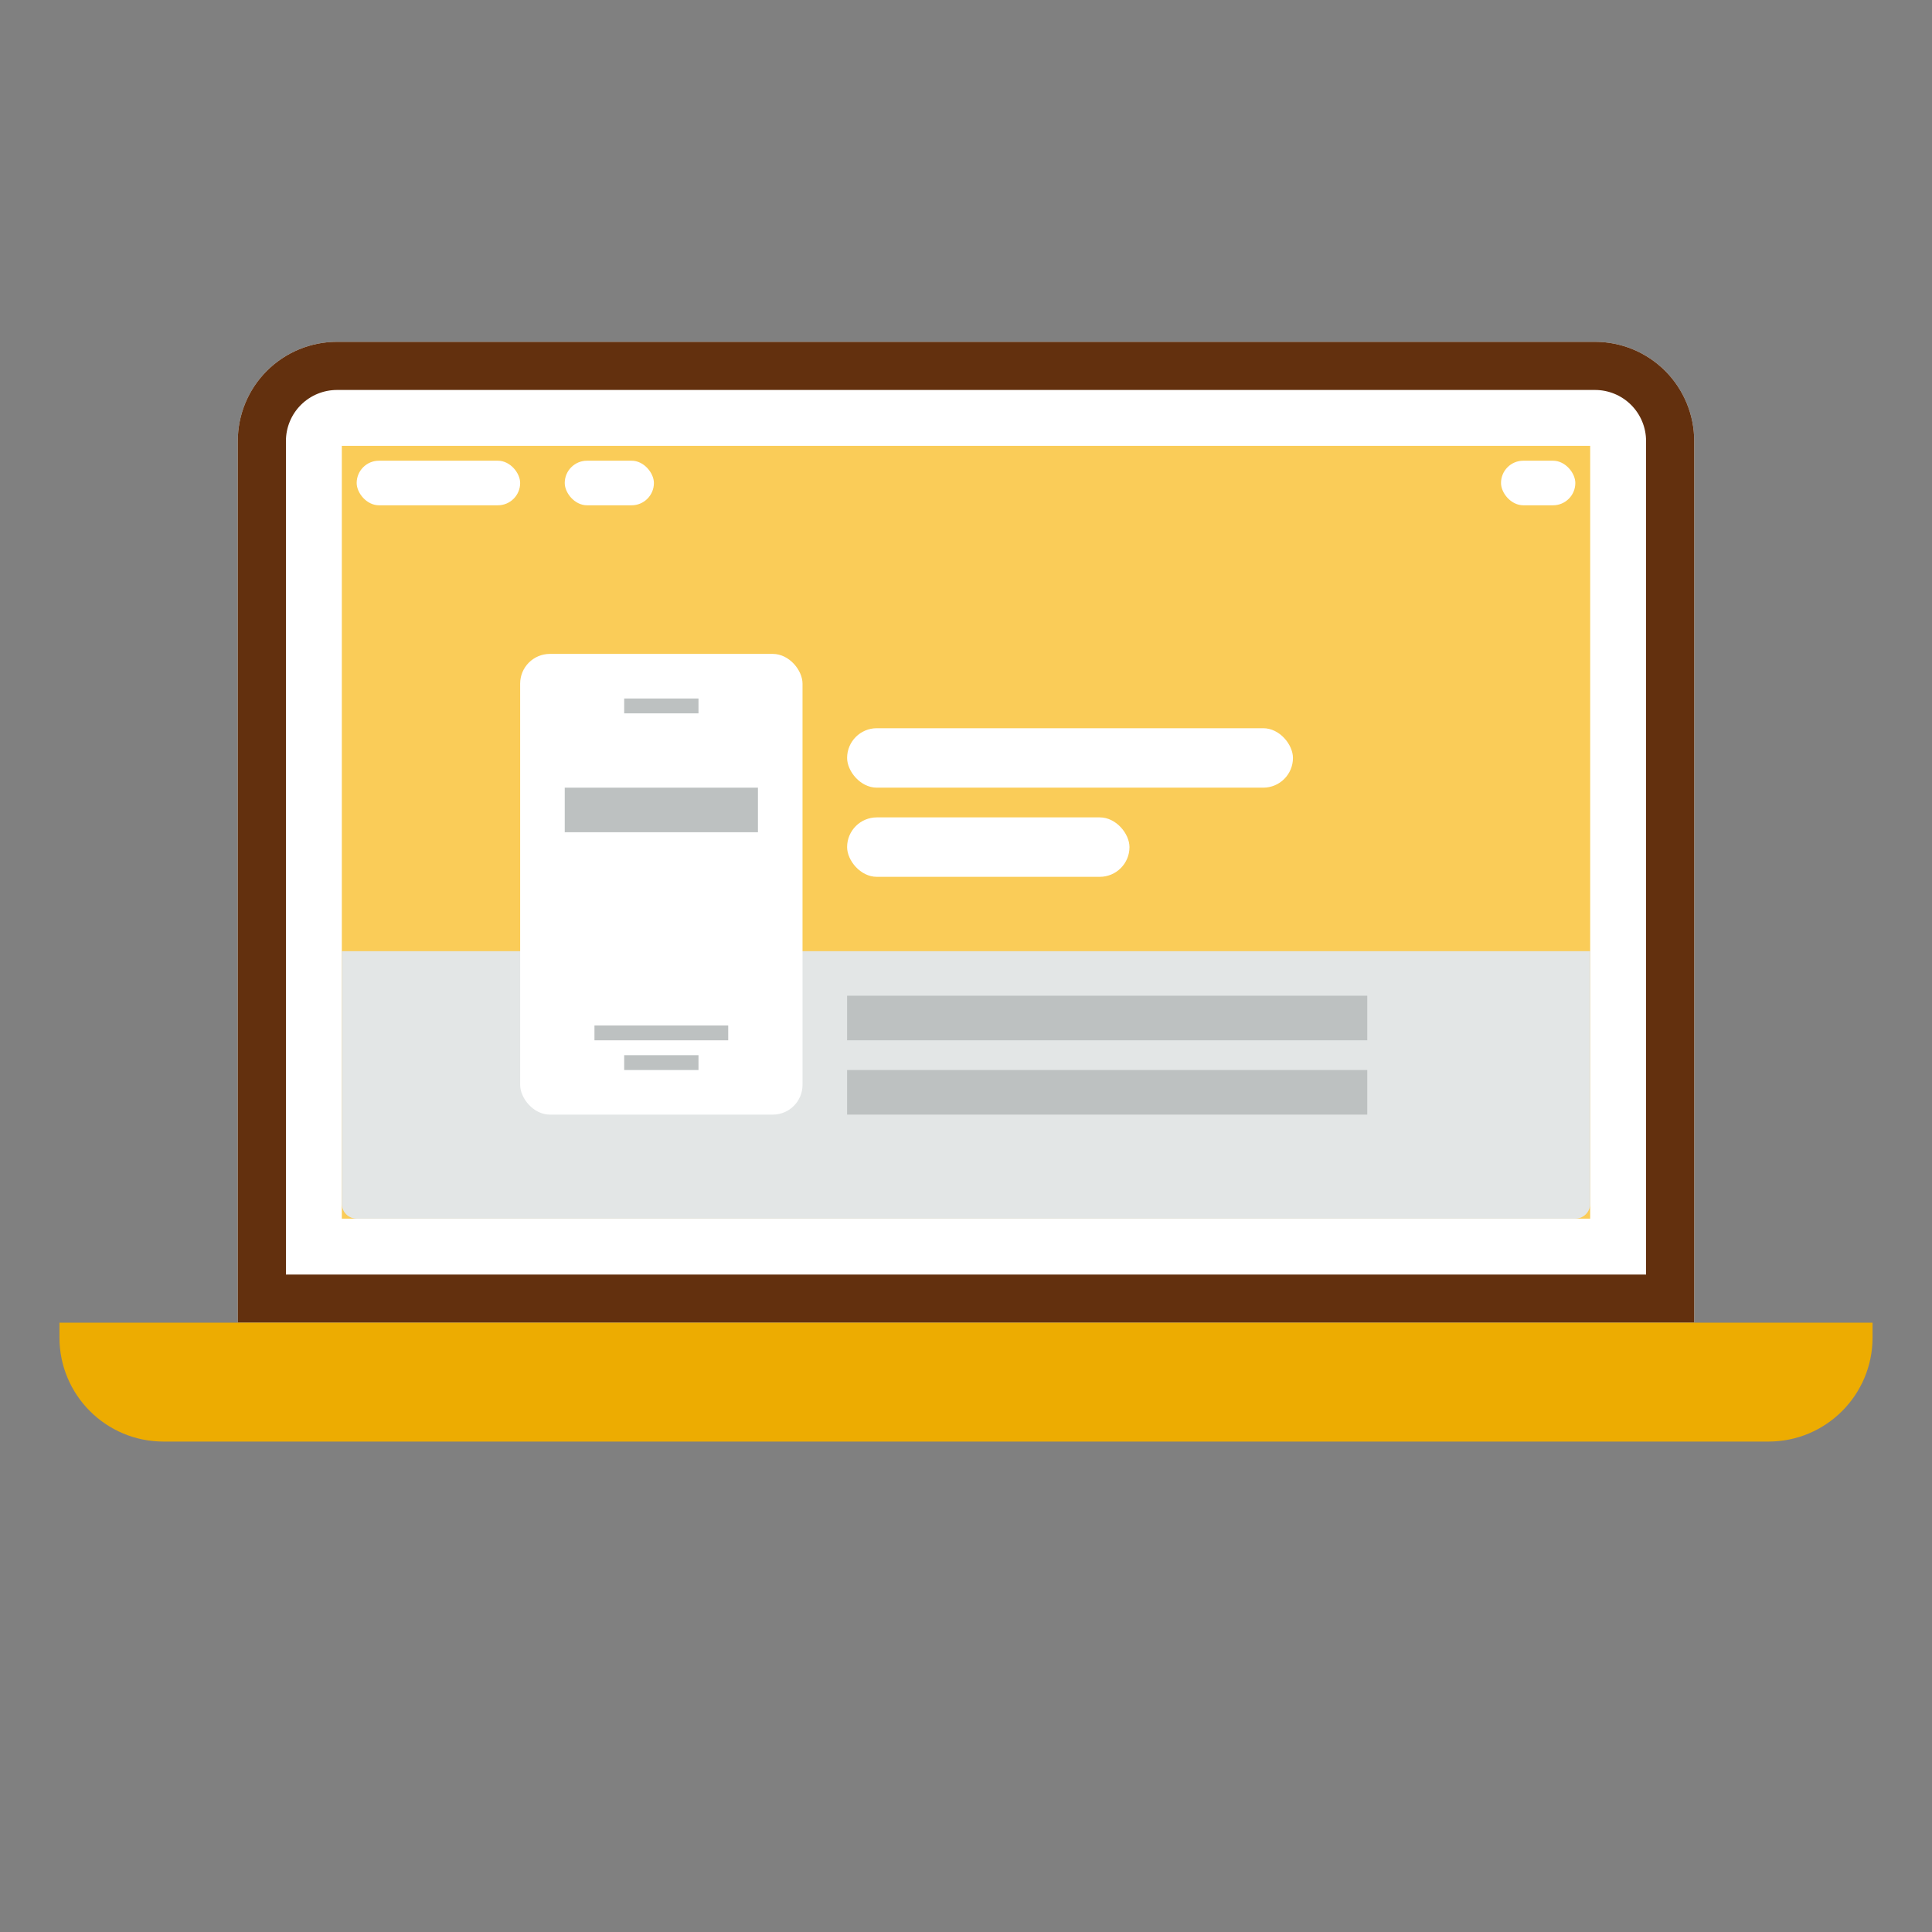
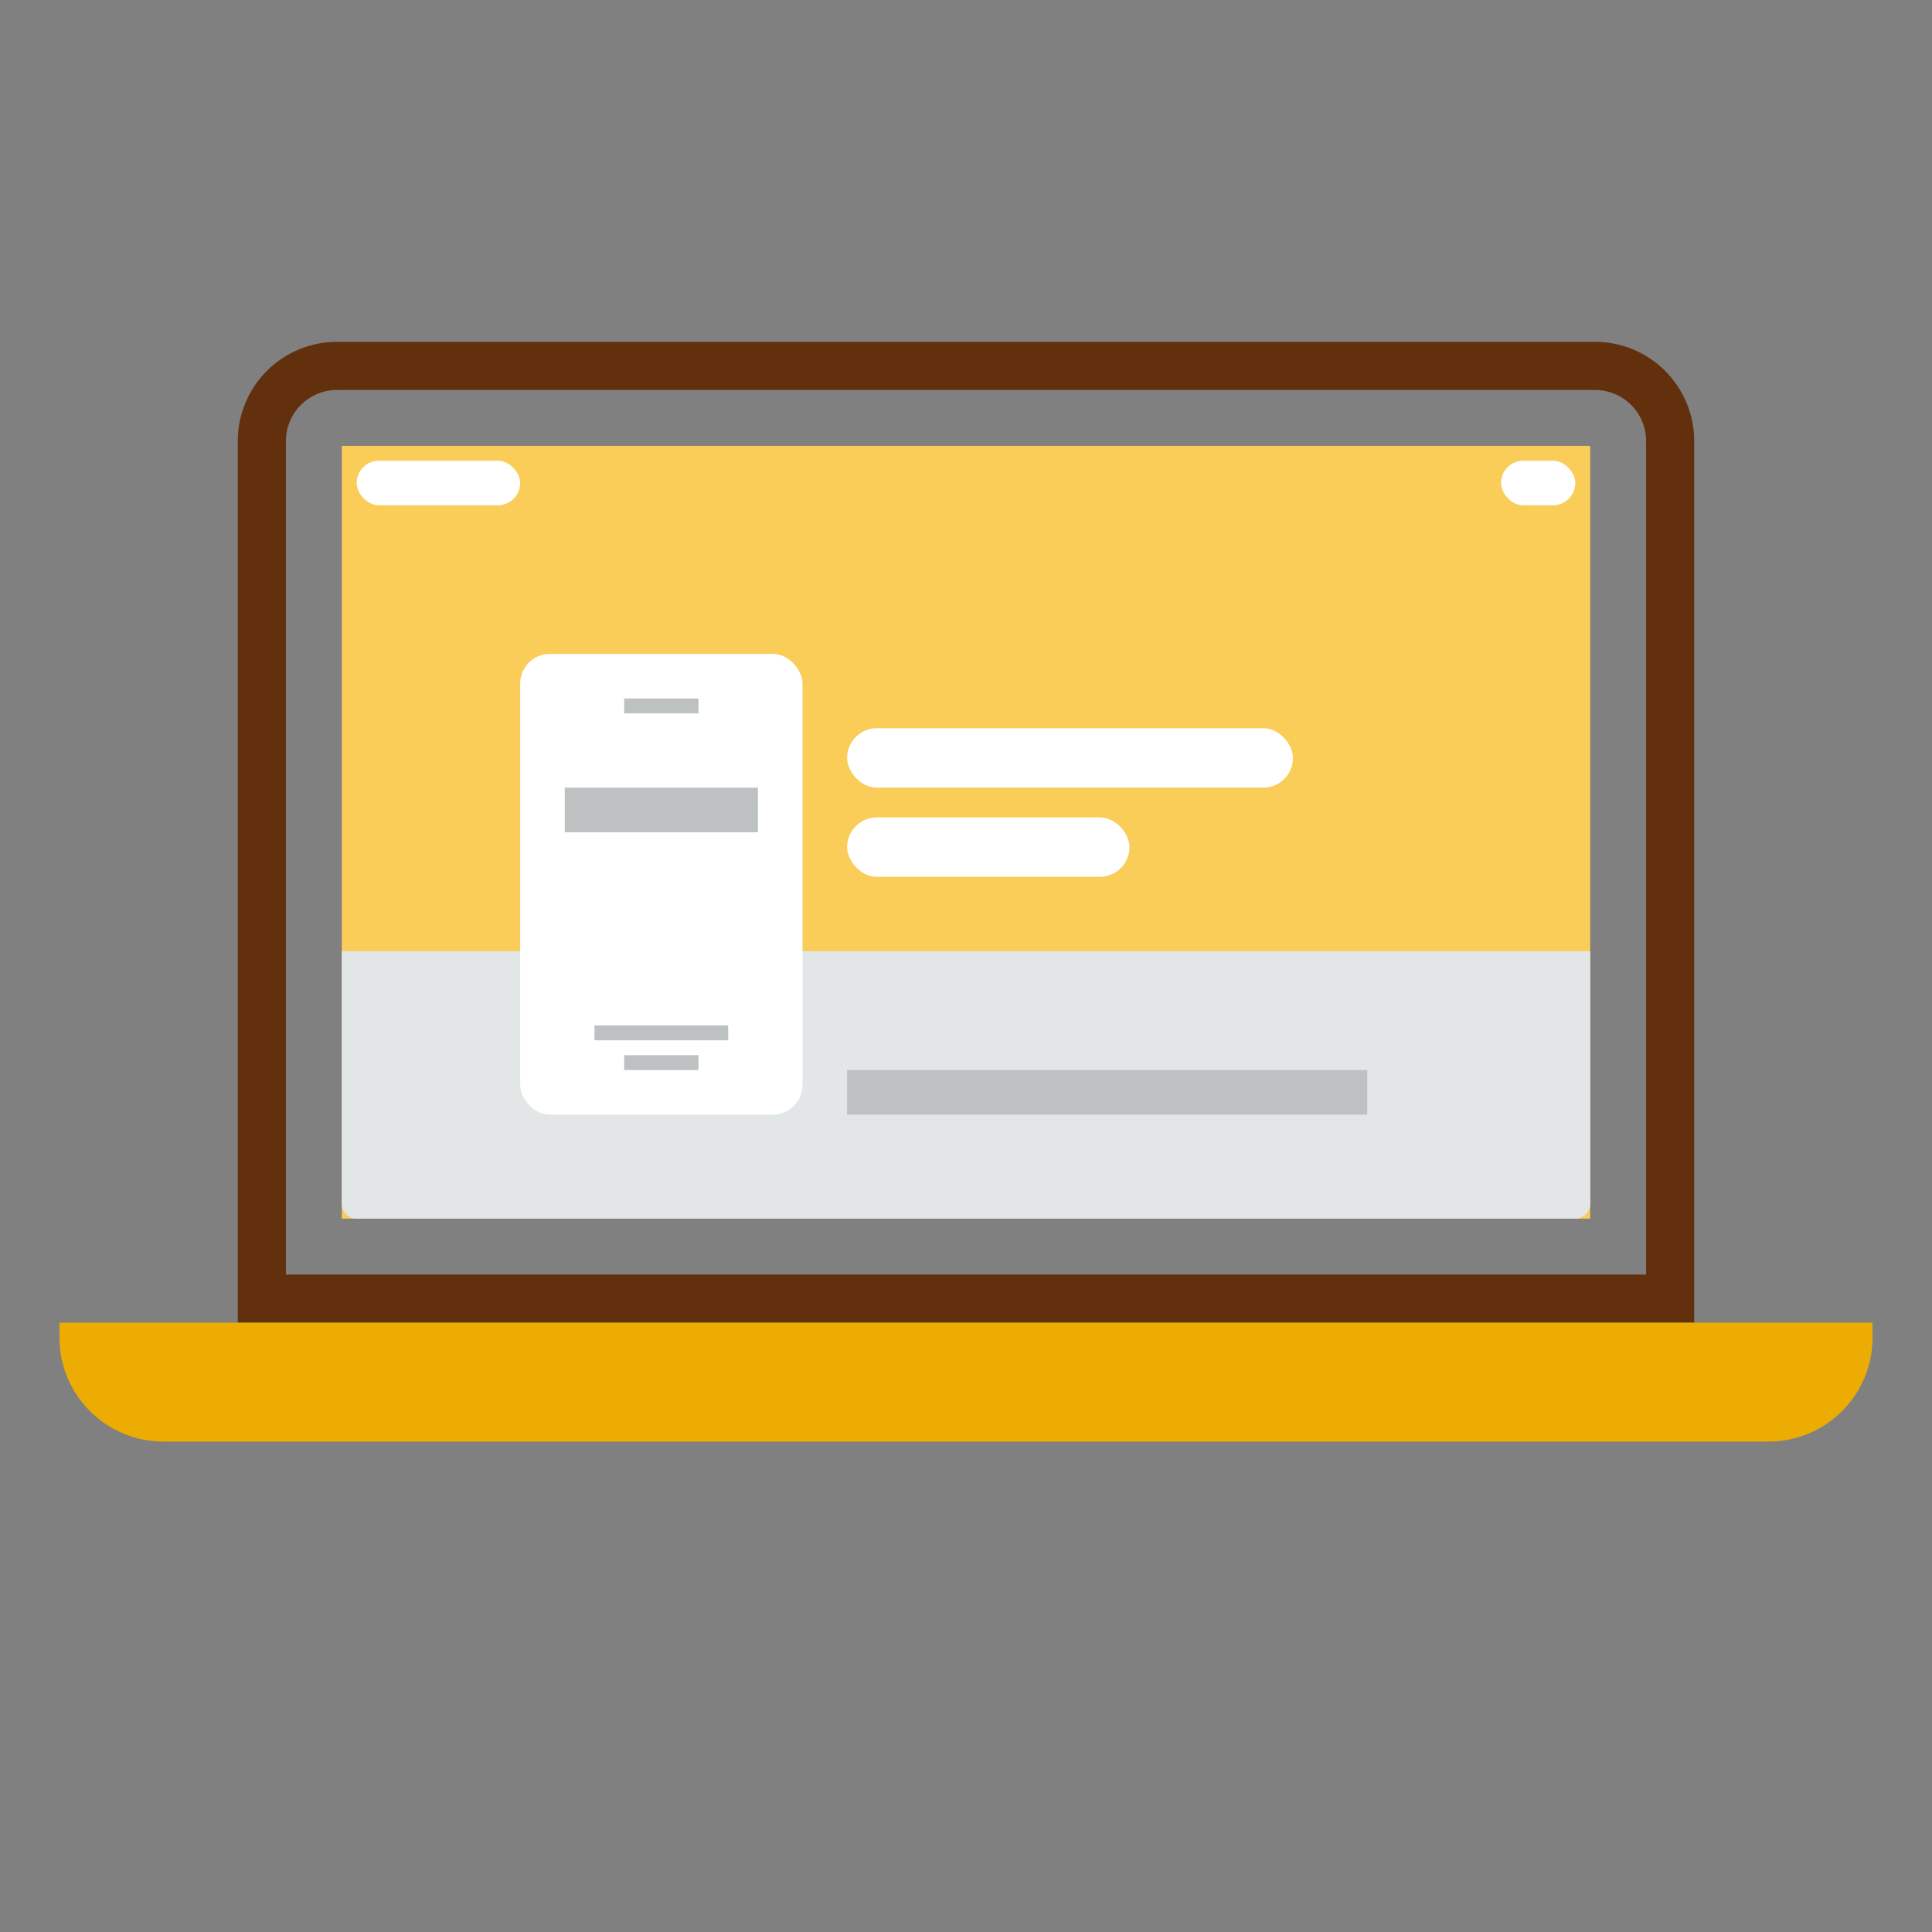
<svg xmlns="http://www.w3.org/2000/svg" height="130" viewBox="0 0 130 130" width="130">
  <rect x="0" y="0" width="130" height="130" fill="#808080" stroke="none" />
  <g fill="none" fill-rule="evenodd" transform="translate(4 23)">
-     <path d="m12 6.676c0-1.771.703-3.47 1.956-4.722s2.951-1.955 4.722-1.954h84.644c1.771-.001 3.47.702 4.722 1.954s1.956 2.951 1.956 4.722v59.324h-98z" fill="#fff" fill-rule="nonzero" />
    <path d="m13.62 64.38h94.76v-57.704c0-1.341-.533-2.628-1.481-3.576-.949-.948-2.235-1.481-3.577-1.48h-84.644c-1.341-.001-2.628.532-3.577 1.48-.949.948-1.481 2.235-1.481 3.576z" stroke="#63300e" stroke-width="3.24" />
    <path d="m7 74h108c3.866 0 7-3.134 7-7v-1h-122v1c0 3.866 3.134 7 7 7z" fill="#edac01" />
    <g transform="translate(19 7)">
      <path d="m0 0h84v52h-84z" fill="#facc58" />
      <path d="m0 34h84v17c0 .552-.448 1-1 1h-82c-.552 0-1-.448-1-1z" fill="#e3e6e6" />
      <g fill="#fff" fill-rule="nonzero">
        <rect height="31" rx="2" width="19" x="12" y="14" />
        <rect height="3" rx="1.5" width="5" x="78" y="1" />
        <rect height="3" rx="1.5" width="11" x="1" y="1" />
        <rect height="4" rx="2" width="30" x="34" y="19" />
        <rect height="4" rx="2" width="19" x="34" y="25" />
      </g>
-       <path d="m34 37h35v3h-35z" fill="#bdc1c1" />
      <path d="m34 42h35v3h-35z" fill="#bdc1c1" />
-       <rect fill="#fff" fill-rule="nonzero" height="3" rx="1.5" width="6" x="15" y="1" />
    </g>
    <g fill="#bdc1c1">
      <path d="m34 30h13v3h-13z" />
      <path d="m36 46h9v1h-9z" />
      <path d="m38 48h5v1h-5z" />
      <path d="m38 24h5v1h-5z" />
    </g>
  </g>
</svg>